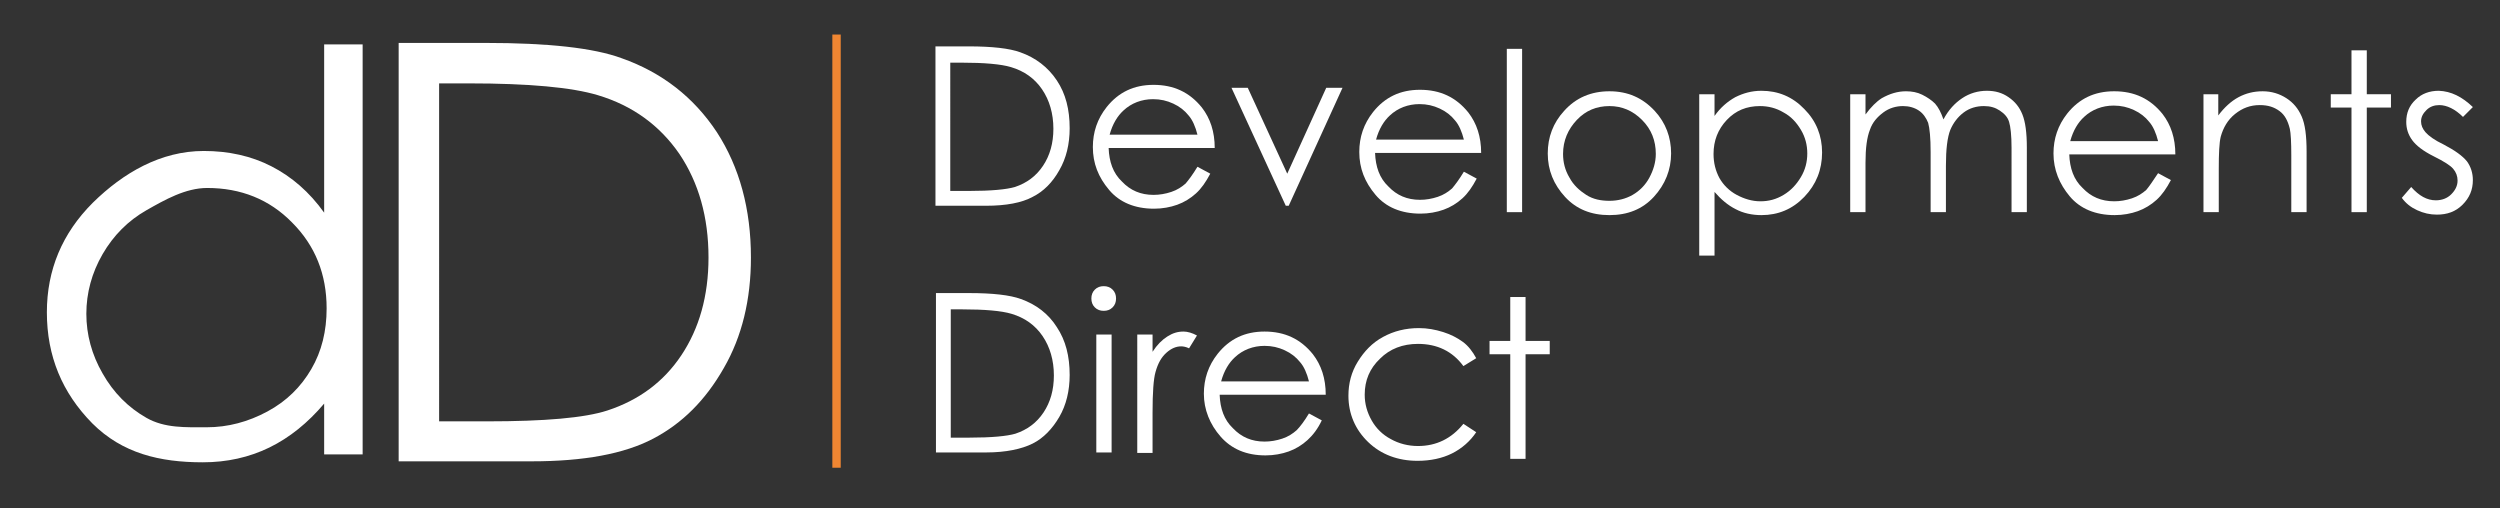
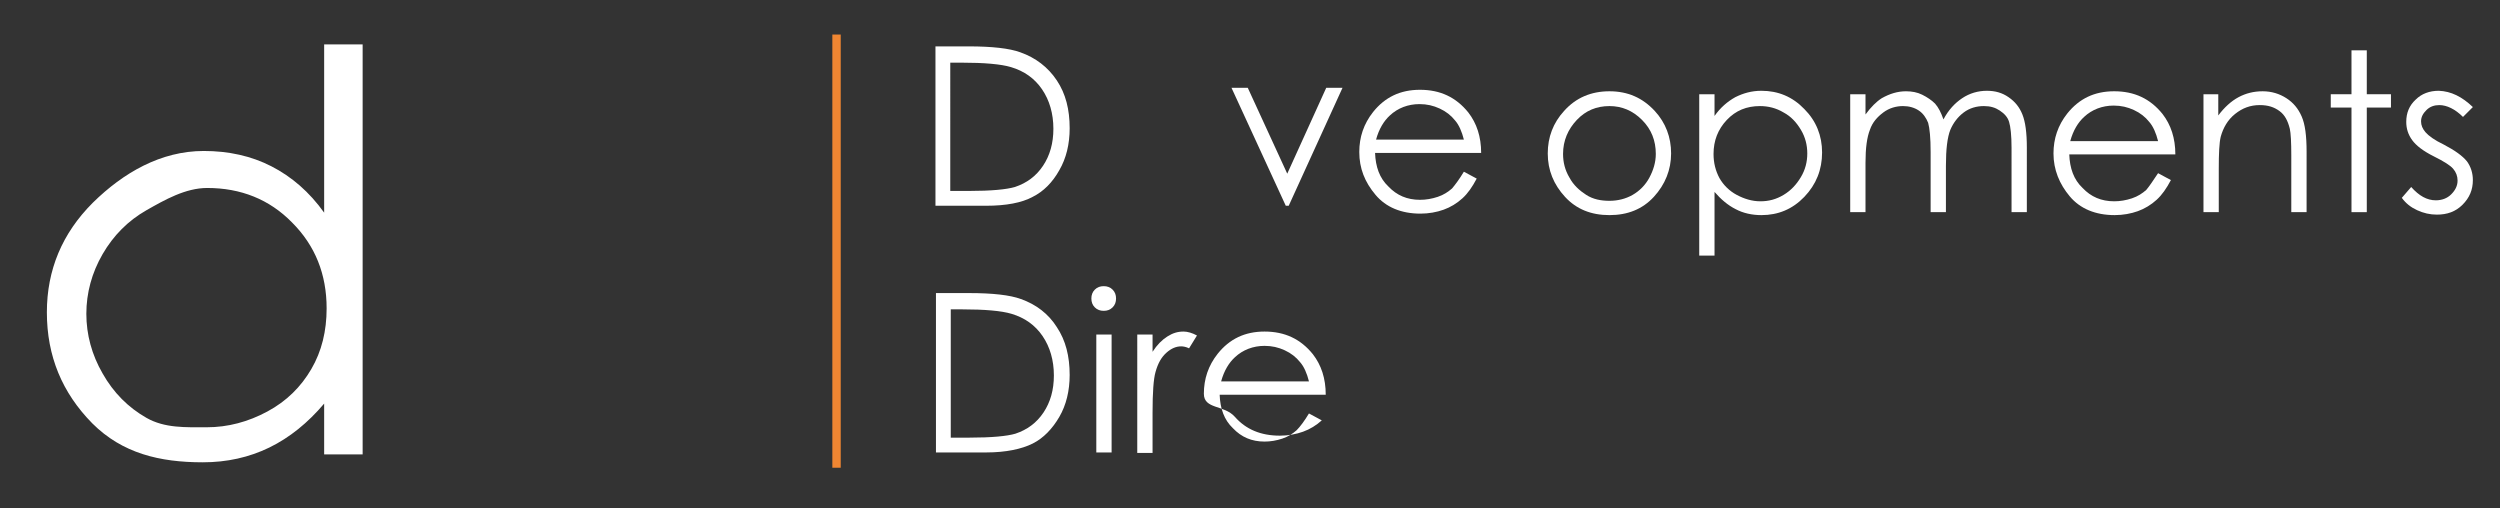
<svg xmlns="http://www.w3.org/2000/svg" version="1.1" id="Layer_1" x="0px" y="0px" viewBox="0 0 506.7 103" style="enable-background:new 0 0 506.7 103;" xml:space="preserve">
  <rect x="0" y="0" width="506.7" height="103" fill="#333333" stroke="none" />
  <style type="text/css">
	.st0{fill:#F08632;}
	.st1{fill:#FFFFFF;}
</style>
  <rect id="XMLID_55_" x="168.7" y="7" class="st0" width="1.7" height="87.8" />
  <path id="XMLID_52_" class="st1" d="M73.5,9v83.1h-7.8V81.8c-3.3,3.9-7,6.9-11.1,8.9s-8.6,3-13.5,3c-8.7,0-16.3-1.8-22.4-7.9  c-6.1-6.2-9.2-13.6-9.2-22.5c0-8.6,3.1-16,9.3-22.2C25,35,32.6,30.6,41.3,30.6c5,0,9.6,1,13.7,3.1c4.1,2.1,7.7,5.2,10.7,9.4V9H73.5z   M42,38.1c-4.4,0-8.6,2.4-12.3,4.5c-3.7,2.1-6.7,5.1-8.9,8.9s-3.3,7.9-3.3,12.1c0,4.2,1.1,8.3,3.3,12.1c2.2,3.9,5.2,6.9,8.9,9  c3.7,2.1,7.9,1.9,12.2,1.9c4.3,0,8.4-1.1,12.3-3.2c3.9-2.1,6.8-5,8.9-8.6c2.1-3.6,3.1-7.7,3.1-12.3c0-6.9-2.3-12.7-7-17.4  C54.6,40.4,48.8,38.1,42,38.1z" />
-   <path id="XMLID_49_" class="st1" d="M80.8,93.4V8.7h17.6c12.7,0,21.9,1,27.6,3.1c8.2,2.9,14.6,7.9,19.3,15  c4.6,7.1,6.9,15.6,6.9,25.4c0,8.5-1.8,16-5.5,22.4c-3.7,6.5-8.4,11.2-14.3,14.3c-5.9,3.1-14.1,4.6-24.6,4.6H80.8z M88.9,85.4h9.8  c11.7,0,19.8-0.7,24.4-2.2c6.4-2.1,11.4-5.8,15-11.2c3.6-5.4,5.5-12,5.5-19.8c0-8.2-2-15.2-5.9-21c-4-5.8-9.5-9.8-16.5-11.9  c-5.3-1.6-14-2.4-26.2-2.4h-6V85.4z" />
  <g id="XMLID_18_">
    <path id="XMLID_46_" class="st1" d="M189.6,41.7V9.4h6.7c4.8,0,8.3,0.4,10.5,1.2c3.1,1.1,5.6,3,7.4,5.7c1.8,2.7,2.6,5.9,2.6,9.7   c0,3.2-0.7,6.1-2.1,8.5c-1.4,2.5-3.2,4.3-5.4,5.4c-2.2,1.2-5.4,1.8-9.4,1.8H189.6z M192.7,38.7h3.7c4.5,0,7.6-0.3,9.3-0.8   c2.4-0.8,4.3-2.2,5.7-4.3c1.4-2.1,2.1-4.6,2.1-7.5c0-3.1-0.8-5.8-2.3-8s-3.6-3.7-6.3-4.5c-2-0.6-5.4-0.9-10-0.9h-2.3V38.7z" />
-     <path id="XMLID_43_" class="st1" d="M242.7,33.8l2.6,1.4c-0.9,1.7-1.8,3-2.9,4c-1.1,1-2.4,1.8-3.8,2.3c-1.4,0.5-3,0.8-4.7,0.8   c-3.9,0-7-1.3-9.1-3.8c-2.2-2.6-3.3-5.4-3.3-8.7c0-3,0.9-5.7,2.8-8.1c2.4-3,5.5-4.5,9.5-4.5c4.1,0,7.3,1.5,9.8,4.6   c1.7,2.2,2.6,4.9,2.6,8.2h-21.5c0.1,2.8,0.9,5.1,2.7,6.8c1.7,1.8,3.8,2.7,6.4,2.7c1.2,0,2.4-0.2,3.6-0.6c1.2-0.4,2.1-1,2.9-1.7   C240.9,36.5,241.8,35.3,242.7,33.8z M242.7,27.3c-0.4-1.6-1-3-1.8-3.9c-0.8-1-1.8-1.8-3.1-2.4c-1.3-0.6-2.6-0.9-4.1-0.9   c-2.3,0-4.4,0.8-6,2.3c-1.2,1.1-2.2,2.7-2.8,4.9H242.7z" />
    <path id="XMLID_41_" class="st1" d="M249.6,17.8h3.3l8,17.4l7.9-17.4h3.3l-10.9,23.9h-0.6L249.6,17.8z" />
-     <path id="XMLID_39_" class="st1" d="M305.4,9.9h3.1V43h-3.1V9.9z" />
    <path id="XMLID_36_" class="st1" d="M326.2,18.5c3.7,0,6.7,1.3,9.2,4c2.2,2.4,3.3,5.3,3.3,8.6c0,3.3-1.2,6.3-3.5,8.8   c-2.3,2.5-5.3,3.7-9,3.7c-3.7,0-6.7-1.2-9-3.7s-3.5-5.4-3.5-8.8c0-3.3,1.1-6.2,3.3-8.6C319.4,19.8,322.5,18.5,326.2,18.5z    M326.2,21.5c-2.6,0-4.8,0.9-6.6,2.8c-1.8,1.9-2.8,4.2-2.8,6.9c0,1.7,0.4,3.3,1.3,4.8c0.8,1.5,2,2.6,3.4,3.5s3,1.2,4.7,1.2   s3.3-0.4,4.7-1.2c1.4-0.8,2.6-2,3.4-3.5s1.3-3.1,1.3-4.8c0-2.7-0.9-5-2.8-6.9S328.7,21.5,326.2,21.5z" />
    <path id="XMLID_33_" class="st1" d="M344.4,19.1h3.1v4.4c1.2-1.7,2.6-2.9,4.2-3.8c1.6-0.8,3.3-1.3,5.3-1.3c3.4,0,6.3,1.2,8.7,3.7   c2.4,2.4,3.6,5.4,3.6,8.8c0,3.5-1.2,6.5-3.6,9s-5.3,3.7-8.7,3.7c-1.9,0-3.7-0.4-5.2-1.2c-1.6-0.8-3-2-4.3-3.5v12.9h-3.1V19.1z    M356.7,21.5c-2.7,0-4.9,0.9-6.7,2.8s-2.7,4.2-2.7,6.9c0,1.8,0.4,3.4,1.2,4.9c0.8,1.4,2,2.6,3.5,3.4s3.1,1.3,4.8,1.3   c1.7,0,3.2-0.4,4.7-1.3c1.5-0.9,2.6-2.1,3.5-3.6c0.9-1.5,1.3-3.1,1.3-4.8c0-1.7-0.4-3.3-1.3-4.8c-0.9-1.5-2-2.7-3.5-3.5   C360,21.9,358.4,21.5,356.7,21.5z" />
    <path id="XMLID_31_" class="st1" d="M375,19.1h3.1v4.1c1.1-1.5,2.2-2.6,3.3-3.3c1.6-0.9,3.2-1.4,4.9-1.4c1.2,0,2.3,0.2,3.3,0.7   c1,0.5,1.9,1.1,2.6,1.8c0.7,0.8,1.2,1.8,1.7,3.2c1-1.9,2.3-3.3,3.8-4.3c1.5-1,3.2-1.5,5-1.5c1.7,0,3.1,0.4,4.4,1.3s2.2,2,2.8,3.5   c0.6,1.5,0.9,3.7,0.9,6.7V43h-3.1V30c0-2.6-0.2-4.3-0.5-5.3s-1-1.7-1.9-2.3c-0.9-0.6-1.9-0.9-3.2-0.9c-1.5,0-2.9,0.4-4.1,1.3   c-1.2,0.9-2.1,2.1-2.7,3.5c-0.6,1.5-0.9,3.9-0.9,7.3V43h-3.1V30.8c0-2.9-0.2-4.8-0.5-5.9c-0.4-1-1-1.9-1.9-2.5   c-0.9-0.6-2-0.9-3.2-0.9c-1.4,0-2.8,0.4-4,1.3c-1.2,0.9-2.2,2-2.7,3.5c-0.6,1.5-0.9,3.7-0.9,6.7V43H375V19.1z" />
    <path id="XMLID_28_" class="st1" d="M437.4,35.1l2.6,1.4c-0.9,1.7-1.8,3-2.9,4c-1.1,1-2.4,1.8-3.8,2.3c-1.4,0.5-3,0.8-4.7,0.8   c-3.9,0-7-1.3-9.1-3.8s-3.3-5.4-3.3-8.7c0-3,0.9-5.7,2.8-8.1c2.4-3,5.5-4.5,9.5-4.5c4.1,0,7.3,1.5,9.8,4.6c1.7,2.2,2.6,4.9,2.6,8.2   h-21.5c0.1,2.8,0.9,5.1,2.7,6.8c1.7,1.8,3.8,2.7,6.4,2.7c1.2,0,2.4-0.2,3.6-0.6c1.2-0.4,2.1-1,2.9-1.7   C435.6,37.8,436.4,36.6,437.4,35.1z M437.4,28.6c-0.4-1.6-1-3-1.8-3.9c-0.8-1-1.8-1.8-3.1-2.4c-1.3-0.6-2.6-0.9-4.1-0.9   c-2.3,0-4.4,0.8-6,2.3c-1.2,1.1-2.2,2.7-2.8,4.9H437.4z" />
    <path id="XMLID_26_" class="st1" d="M446.5,19.1h3.1v4.3c1.2-1.6,2.6-2.9,4.1-3.7s3.1-1.2,4.9-1.2c1.8,0,3.4,0.5,4.8,1.4   c1.4,0.9,2.4,2.1,3.1,3.7s1,3.9,1,7.2V43h-3.1V31.6c0-2.8-0.1-4.6-0.3-5.5c-0.4-1.6-1-2.8-2.1-3.6s-2.3-1.2-4-1.2   c-1.9,0-3.5,0.6-5,1.8c-1.5,1.2-2.4,2.8-2.9,4.6c-0.3,1.2-0.4,3.4-0.4,6.5V43h-3.1V19.1z" />
    <path id="XMLID_24_" class="st1" d="M476.6,10.2h3.1v8.9h4.9v2.7h-4.9V43h-3.1V21.8h-4.2v-2.7h4.2V10.2z" />
    <path id="XMLID_22_" class="st1" d="M501.2,21.7l-2,2c-1.6-1.6-3.3-2.4-4.8-2.4c-1,0-1.9,0.3-2.6,1c-0.7,0.7-1.1,1.4-1.1,2.3   c0,0.8,0.3,1.5,0.9,2.2c0.6,0.7,1.8,1.6,3.7,2.5c2.3,1.2,3.8,2.3,4.7,3.4c0.8,1.1,1.2,2.4,1.2,3.8c0,2-0.7,3.6-2.1,5s-3.1,2-5.2,2   c-1.4,0-2.7-0.3-4-0.9c-1.3-0.6-2.3-1.4-3.1-2.5l1.9-2.2c1.6,1.8,3.2,2.7,5,2.7c1.2,0,2.3-0.4,3.1-1.2s1.3-1.7,1.3-2.8   c0-0.9-0.3-1.7-0.9-2.4c-0.6-0.7-1.9-1.5-3.9-2.5c-2.2-1.1-3.6-2.2-4.4-3.3c-0.8-1.1-1.2-2.3-1.2-3.7c0-1.8,0.6-3.3,1.9-4.5   c1.2-1.2,2.8-1.8,4.7-1.8C496.8,18.5,499,19.6,501.2,21.7z" />
    <path id="XMLID_19_" class="st1" d="M296.7,34.8l2.6,1.4c-0.9,1.7-1.8,3-2.9,4c-1.1,1-2.4,1.8-3.8,2.3c-1.4,0.5-3,0.8-4.7,0.8   c-3.9,0-7-1.3-9.1-3.8c-2.2-2.6-3.3-5.4-3.3-8.7c0-3,0.9-5.7,2.8-8.1c2.4-3,5.5-4.5,9.5-4.5c4.1,0,7.3,1.5,9.8,4.6   c1.7,2.2,2.6,4.9,2.6,8.2h-21.5c0.1,2.8,0.9,5.1,2.7,6.8c1.7,1.8,3.8,2.7,6.4,2.7c1.2,0,2.4-0.2,3.6-0.6c1.2-0.4,2.1-1,2.9-1.7   C294.9,37.5,295.8,36.3,296.7,34.8z M296.7,28.3c-0.4-1.6-1-3-1.8-3.9c-0.8-1-1.8-1.8-3.1-2.4c-1.3-0.6-2.6-0.9-4.1-0.9   c-2.3,0-4.4,0.8-6,2.3c-1.2,1.1-2.2,2.7-2.8,4.9H296.7z" />
  </g>
  <g id="XMLID_2_">
    <path id="XMLID_15_" class="st1" d="M189.7,91.7V59.4h6.7c4.8,0,8.3,0.4,10.5,1.2c3.1,1.1,5.6,3,7.3,5.7c1.8,2.7,2.6,5.9,2.6,9.7   c0,3.2-0.7,6.1-2.1,8.5s-3.2,4.3-5.4,5.4s-5.4,1.8-9.4,1.8H189.7z M192.8,88.7h3.7c4.5,0,7.6-0.3,9.3-0.8c2.4-0.8,4.3-2.2,5.7-4.3   c1.4-2.1,2.1-4.6,2.1-7.5c0-3.1-0.8-5.8-2.3-8c-1.5-2.2-3.6-3.7-6.3-4.5c-2-0.6-5.4-0.9-10-0.9h-2.3V88.7z" />
    <path id="XMLID_12_" class="st1" d="M223.7,58c0.7,0,1.3,0.2,1.8,0.7c0.5,0.5,0.7,1.1,0.7,1.8c0,0.7-0.2,1.3-0.7,1.8   c-0.5,0.5-1.1,0.7-1.8,0.7c-0.7,0-1.3-0.2-1.8-0.7c-0.5-0.5-0.7-1.1-0.7-1.8c0-0.7,0.2-1.3,0.7-1.8C222.4,58.2,223,58,223.7,58z    M222.2,67.8h3.1v23.9h-3.1V67.8z" />
    <path id="XMLID_10_" class="st1" d="M230.5,67.8h3.1v3.5c0.9-1.4,1.9-2.4,3-3.1s2.1-1,3.3-1c0.8,0,1.8,0.3,2.7,0.8l-1.6,2.6   c-0.6-0.3-1.2-0.4-1.6-0.4c-1,0-2,0.4-3,1.3s-1.7,2.1-2.2,3.9c-0.4,1.4-0.6,4.1-0.6,8.3v8.1h-3.1V67.8z" />
-     <path id="XMLID_7_" class="st1" d="M265.3,83.8l2.6,1.4c-0.8,1.7-1.8,3-2.9,4c-1.1,1-2.4,1.8-3.8,2.3c-1.4,0.5-3,0.8-4.7,0.8   c-3.9,0-6.9-1.3-9.1-3.8S244,83,244,79.8c0-3,0.9-5.7,2.8-8.1c2.4-3,5.5-4.5,9.5-4.5c4.1,0,7.3,1.5,9.8,4.6   c1.7,2.2,2.6,4.9,2.6,8.2h-21.5c0.1,2.8,0.9,5.1,2.7,6.8c1.7,1.8,3.8,2.7,6.4,2.7c1.2,0,2.4-0.2,3.6-0.6c1.2-0.4,2.1-1,2.9-1.7   C263.5,86.5,264.4,85.3,265.3,83.8z M265.3,77.3c-0.4-1.6-1-3-1.8-3.9c-0.8-1-1.8-1.8-3.1-2.4c-1.3-0.6-2.6-0.9-4.1-0.9   c-2.3,0-4.4,0.8-6,2.3c-1.2,1.1-2.2,2.7-2.8,4.9H265.3z" />
-     <path id="XMLID_5_" class="st1" d="M299.2,72.6l-2.6,1.6c-2.2-3-5.3-4.5-9.2-4.5c-3.1,0-5.7,1-7.7,3c-2.1,2-3.1,4.4-3.1,7.3   c0,1.9,0.5,3.6,1.4,5.2s2.2,2.9,3.9,3.8c1.6,0.9,3.5,1.4,5.5,1.4c3.7,0,6.8-1.5,9.2-4.5l2.6,1.7c-1.2,1.8-2.9,3.3-4.9,4.3   s-4.4,1.5-7,1.5c-4,0-7.4-1.3-10-3.8s-4-5.7-4-9.4c0-2.5,0.6-4.8,1.9-6.9s2.9-3.8,5.1-5s4.6-1.8,7.3-1.8c1.7,0,3.3,0.3,4.9,0.8   s2.9,1.2,4,2S298.5,71.3,299.2,72.6z" />
-     <path id="XMLID_3_" class="st1" d="M306.1,60.2h3.1v8.9h4.9v2.7h-4.9V93h-3.1V71.8h-4.2v-2.7h4.2V60.2z" />
+     <path id="XMLID_7_" class="st1" d="M265.3,83.8l2.6,1.4c-1.1,1-2.4,1.8-3.8,2.3c-1.4,0.5-3,0.8-4.7,0.8   c-3.9,0-6.9-1.3-9.1-3.8S244,83,244,79.8c0-3,0.9-5.7,2.8-8.1c2.4-3,5.5-4.5,9.5-4.5c4.1,0,7.3,1.5,9.8,4.6   c1.7,2.2,2.6,4.9,2.6,8.2h-21.5c0.1,2.8,0.9,5.1,2.7,6.8c1.7,1.8,3.8,2.7,6.4,2.7c1.2,0,2.4-0.2,3.6-0.6c1.2-0.4,2.1-1,2.9-1.7   C263.5,86.5,264.4,85.3,265.3,83.8z M265.3,77.3c-0.4-1.6-1-3-1.8-3.9c-0.8-1-1.8-1.8-3.1-2.4c-1.3-0.6-2.6-0.9-4.1-0.9   c-2.3,0-4.4,0.8-6,2.3c-1.2,1.1-2.2,2.7-2.8,4.9H265.3z" />
  </g>
</svg>